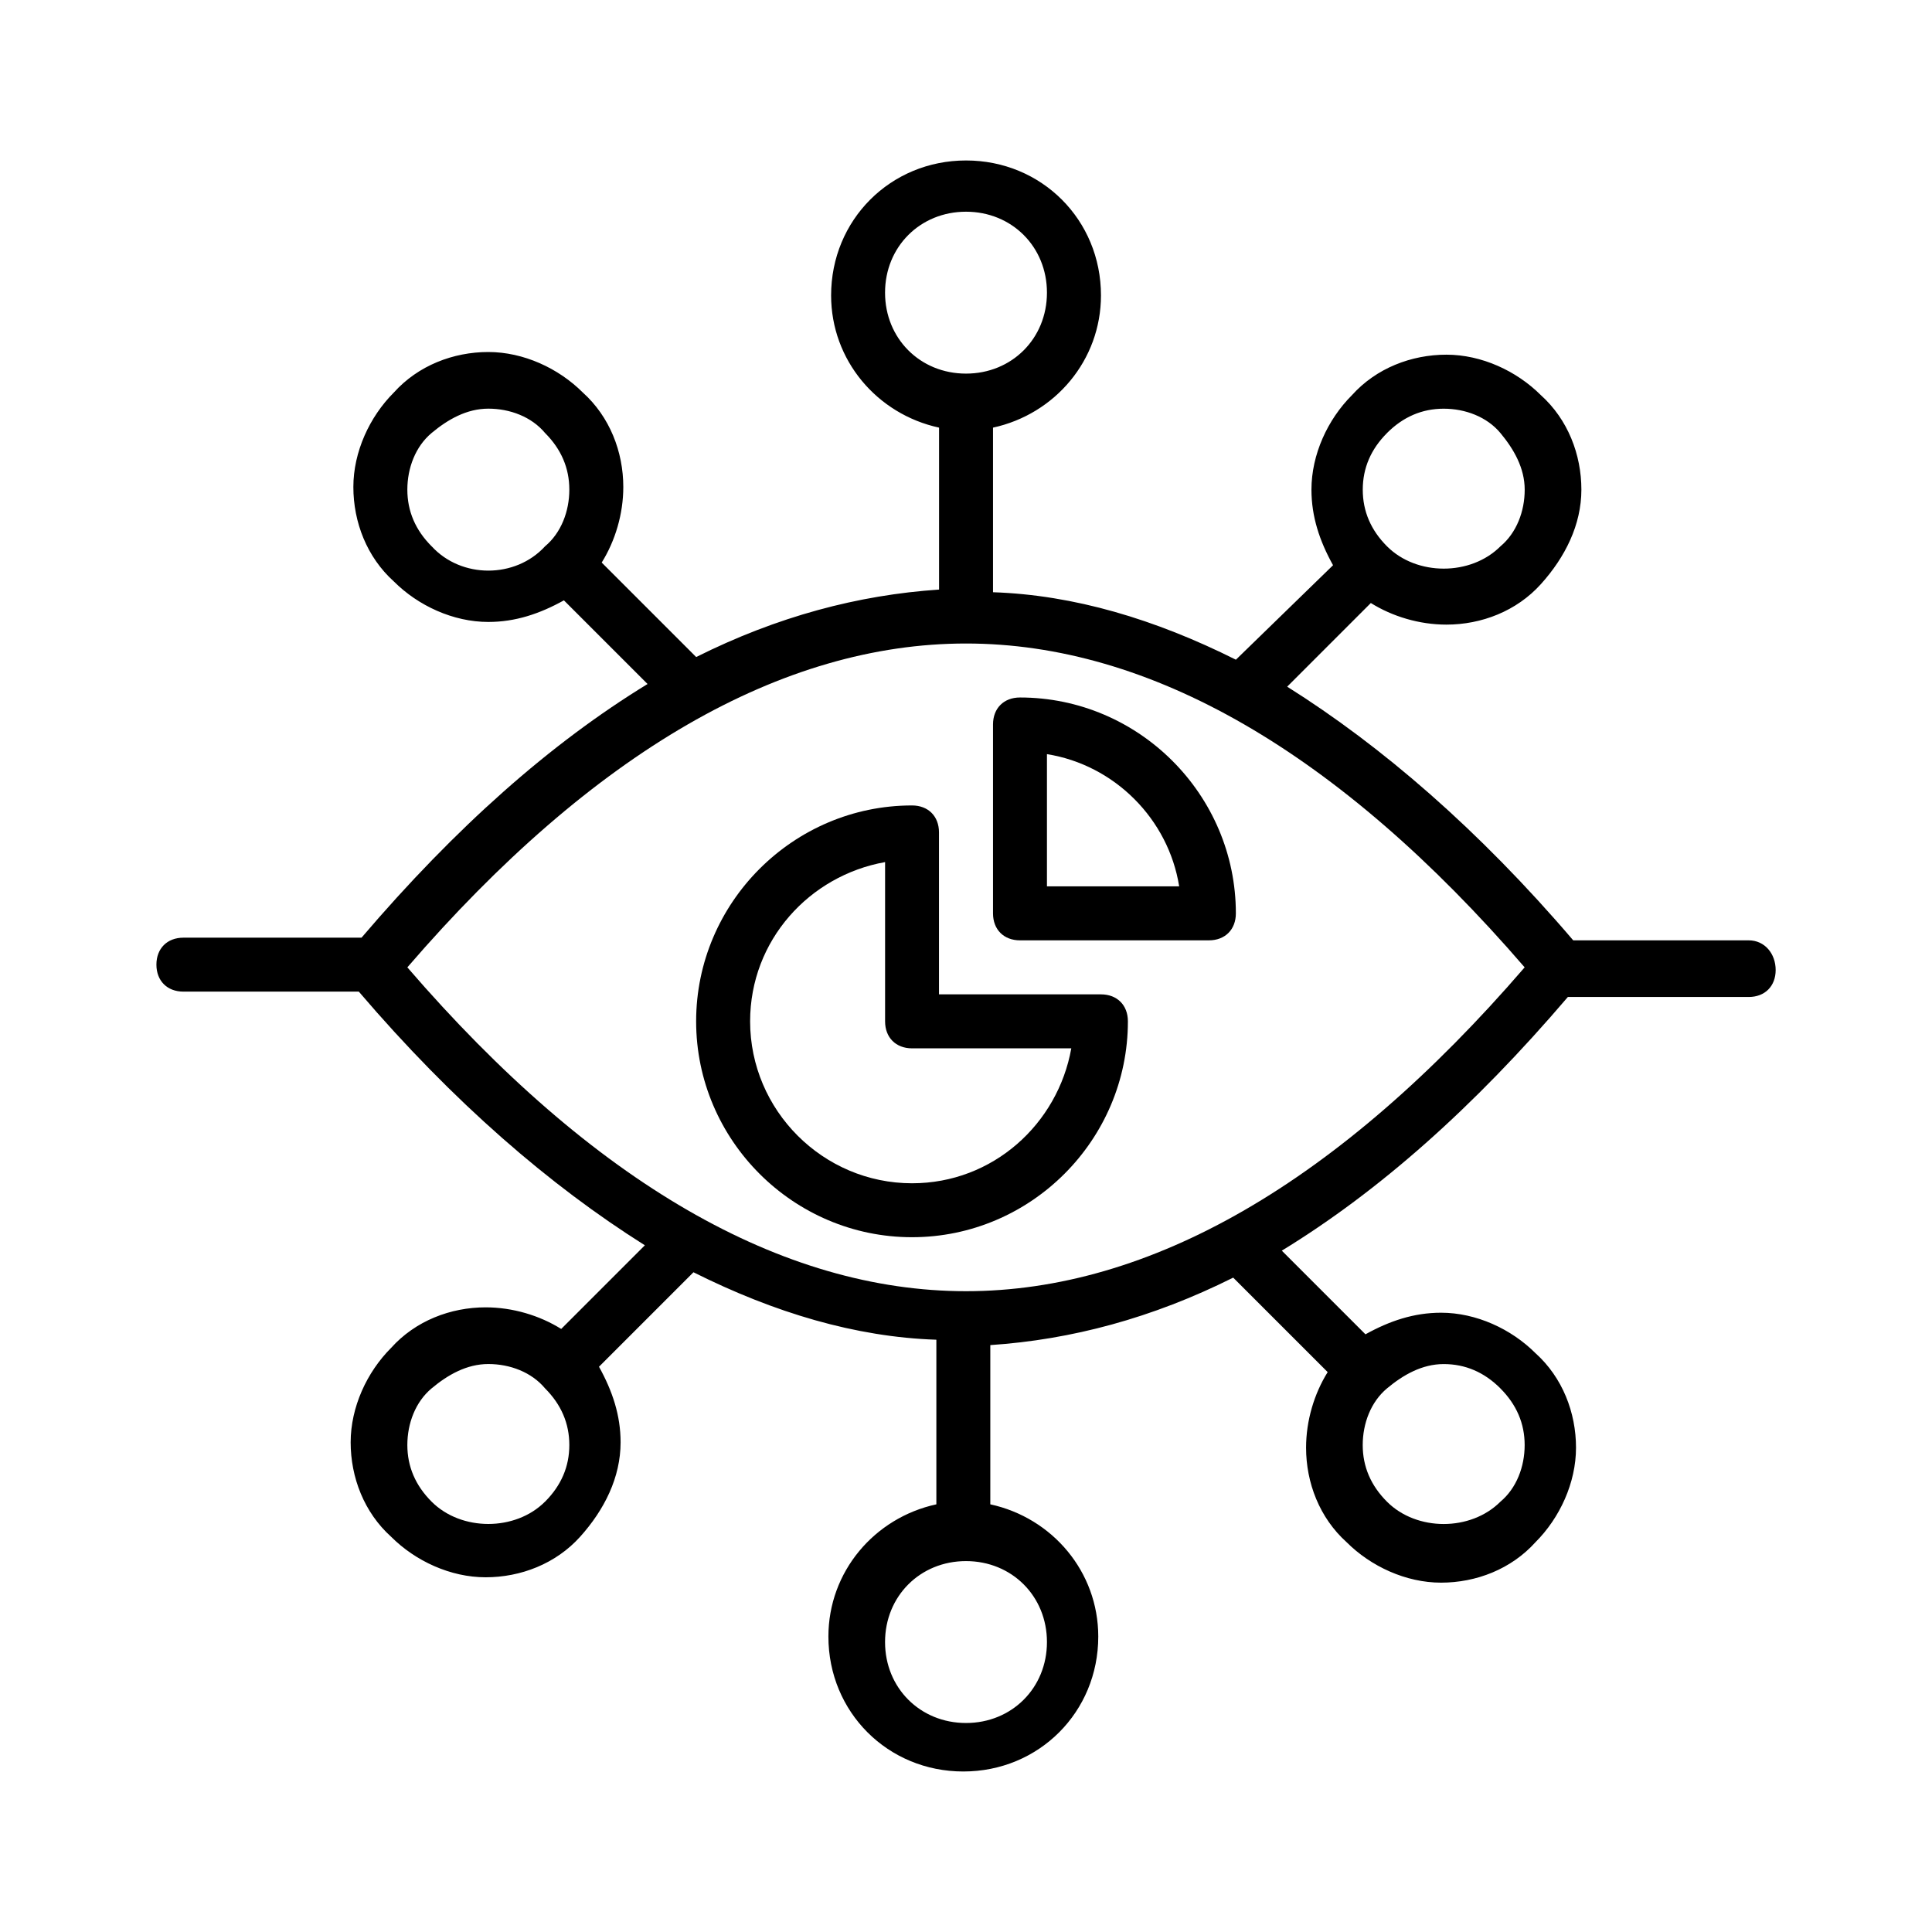
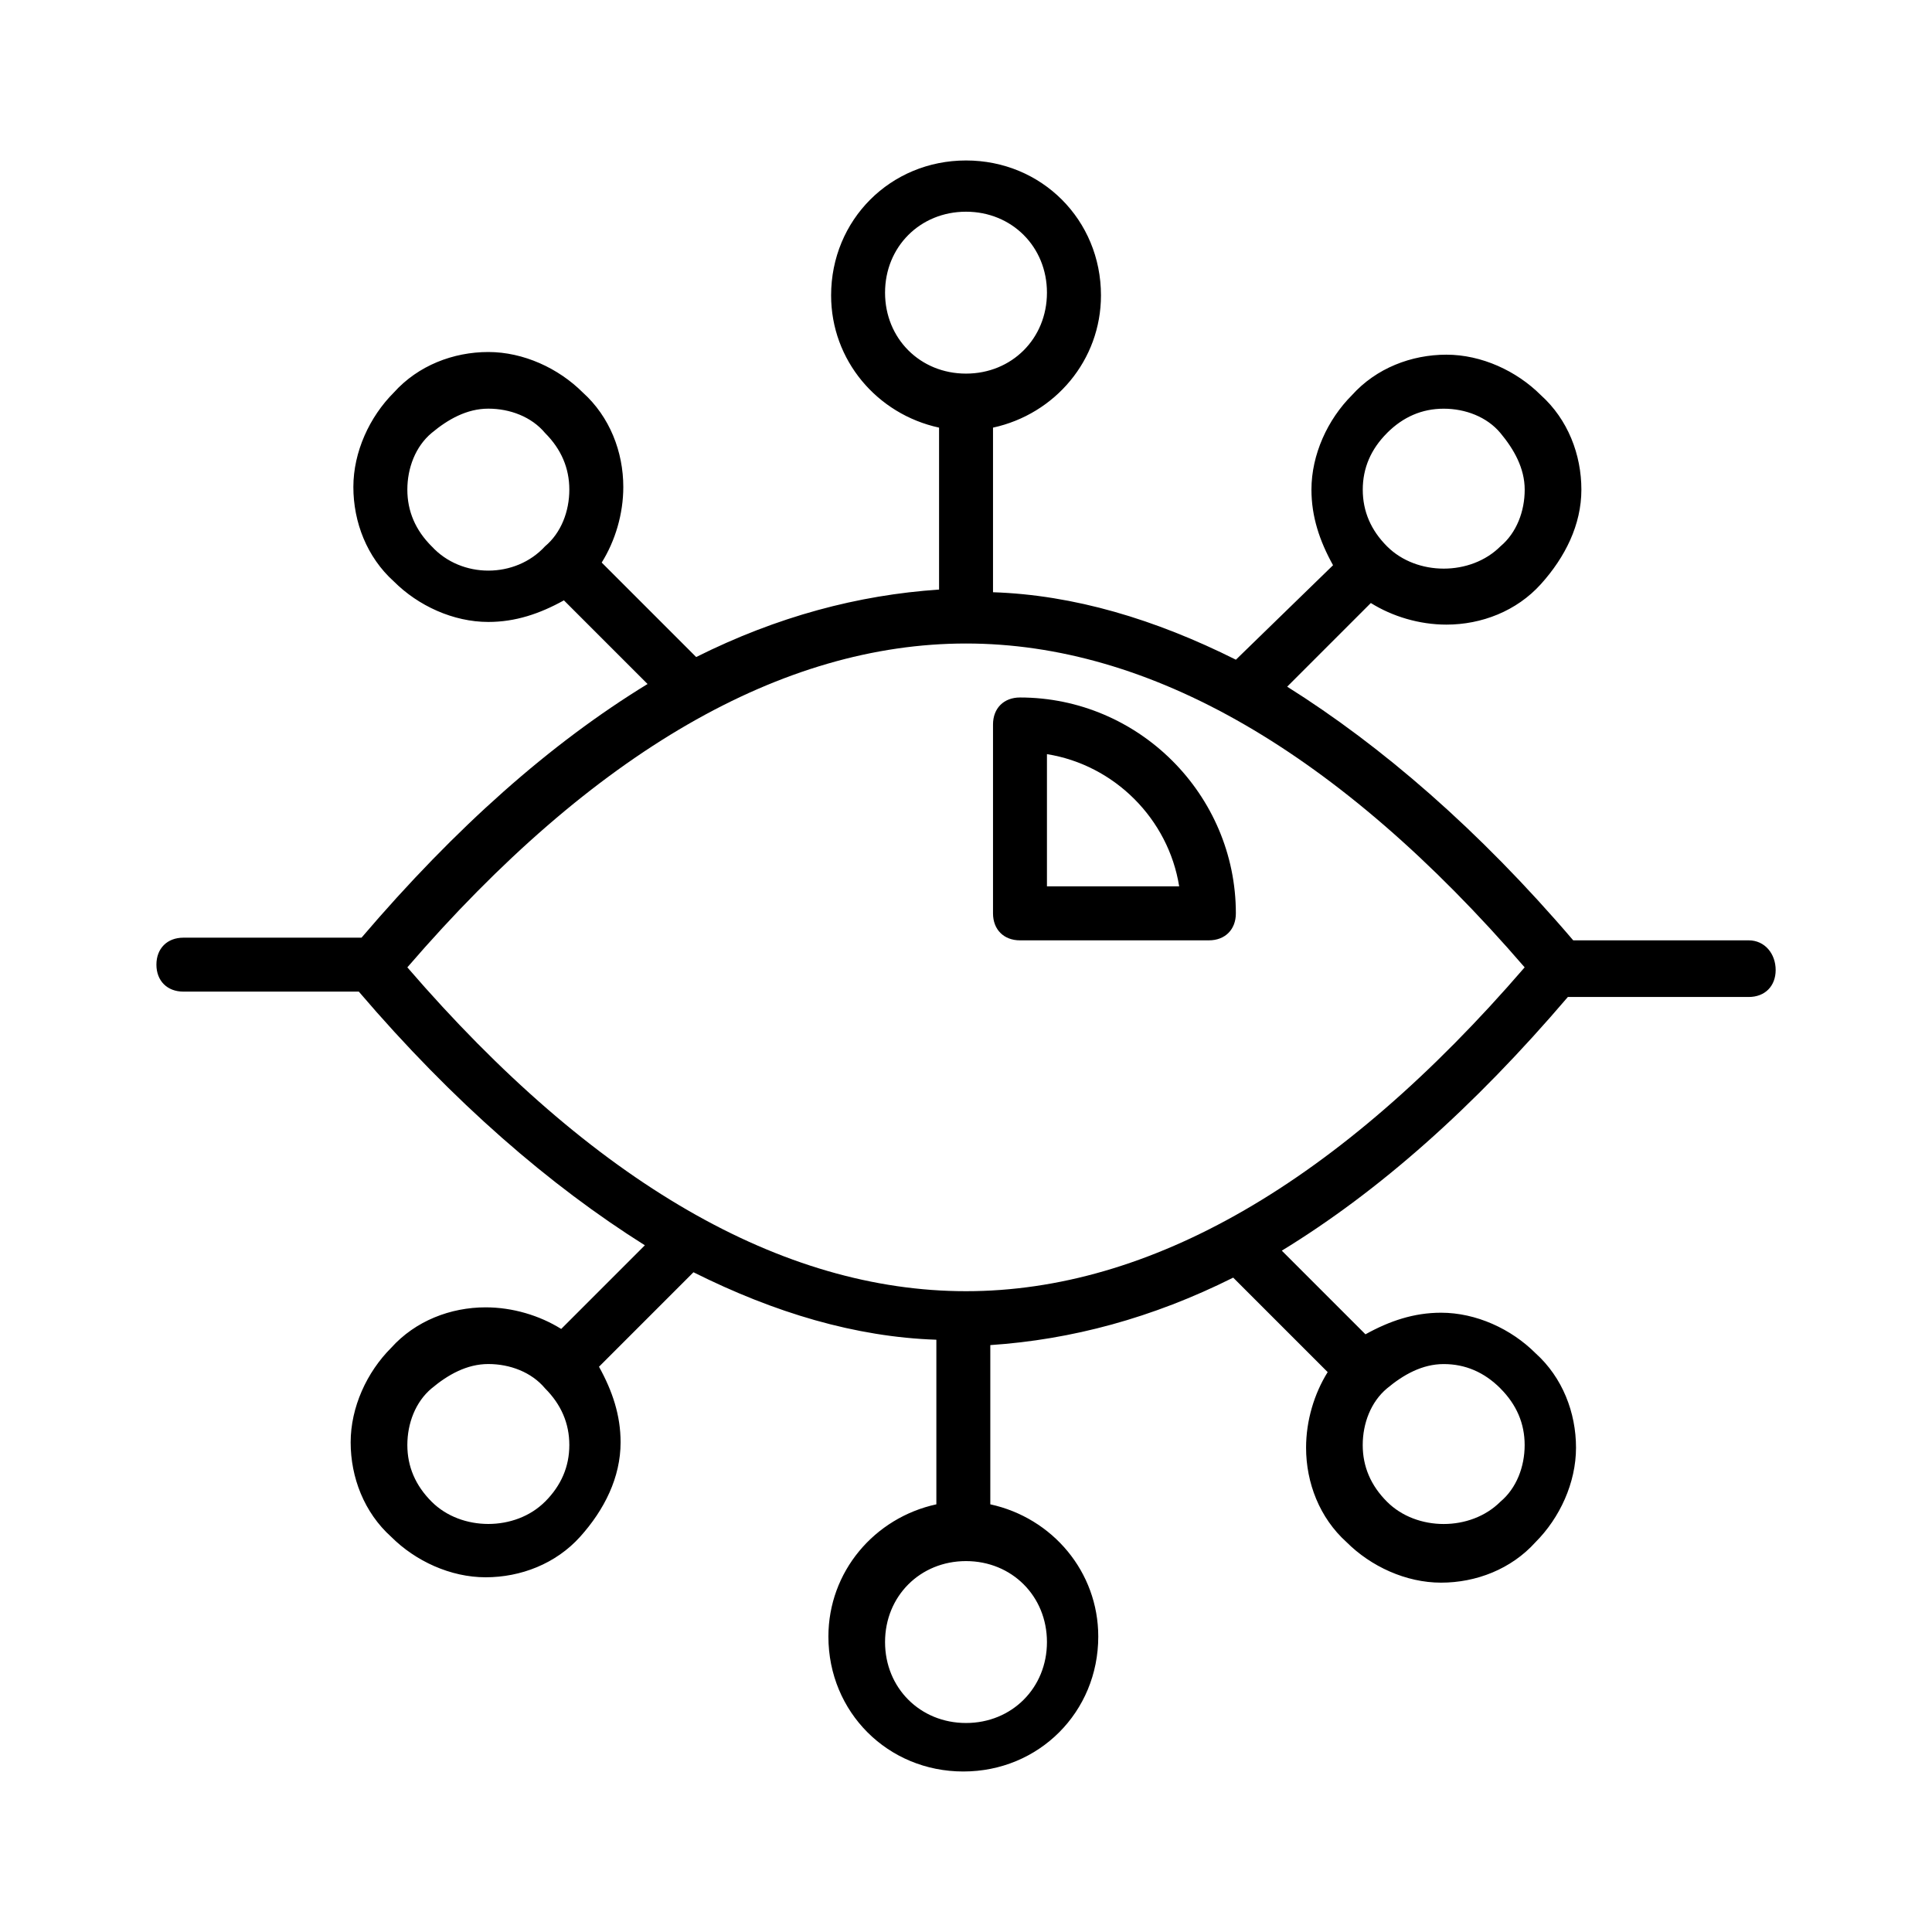
<svg xmlns="http://www.w3.org/2000/svg" id="Layer_1" version="1.1" viewBox="0 0 500 500">
-   <path d="M236.03,320.19c-30.73,0-55.87-25.14-55.87-55.87s25.14-55.87,55.87-55.87c4.19,0,6.98,2.79,6.98,6.98v41.91h41.91c4.19,0,6.98,2.79,6.98,6.98,0,30.73-25.14,55.87-55.87,55.87ZM229.05,223.11c-19.56,3.49-34.92,20.25-34.92,41.21,0,23.05,18.86,41.91,41.91,41.91,20.95,0,37.72-15.37,41.21-34.92h-41.21c-4.19,0-6.98-2.79-6.98-6.98v-41.21Z" />
-   <path d="M263.97,180.51c-4.19,0-6.98,2.79-6.98,6.98v48.89c0,4.19,2.79,6.98,6.98,6.98h48.89c4.19,0,6.98-2.79,6.98-6.98,0-30.73-25.14-55.87-55.87-55.87ZM270.95,195.17c17.46,2.79,31.43,16.76,34.22,34.22h-34.22v-34.22Z" />
+   <path d="M263.97,180.51c-4.19,0-6.98,2.79-6.98,6.98v48.89c0,4.19,2.79,6.98,6.98,6.98h48.89c4.19,0,6.98-2.79,6.98-6.98,0-30.73-25.14-55.87-55.87-55.87M270.95,195.17c17.46,2.79,31.43,16.76,34.22,34.22h-34.22v-34.22Z" />
  <path d="M452.55,243.36h-45.4c-24.45-28.64-49.59-50.29-74.03-65.65l21.65-21.65c5.59,3.49,12.57,5.59,19.56,5.59,9.08,0,18.16-3.49,24.45-10.48,6.29-6.98,10.48-15.37,10.48-24.45s-3.49-18.16-10.48-24.45c-6.29-6.29-15.37-10.48-24.45-10.48s-18.16,3.49-24.45,10.48c-6.29,6.29-10.48,15.37-10.48,24.45,0,6.98,2.1,13.27,5.59,19.56l-25.14,24.45c-20.95-10.48-41.91-16.76-62.86-17.46v-42.6c16.06-3.49,27.94-17.46,27.94-34.22,0-19.56-15.37-34.92-34.92-34.92s-34.92,15.37-34.92,34.92c0,16.76,11.87,30.73,27.94,34.22v41.91c-20.95,1.4-41.91,6.98-62.86,17.46l-24.45-24.45c3.49-5.59,5.59-12.57,5.59-19.56,0-9.08-3.49-18.16-10.48-24.45-6.29-6.29-15.37-10.48-24.45-10.48s-18.16,3.49-24.45,10.48c-6.29,6.29-10.48,15.37-10.48,24.45s3.49,18.16,10.48,24.45c6.29,6.29,15.37,10.48,24.45,10.48,6.98,0,13.27-2.1,19.56-5.59l21.65,21.65c-25.14,15.37-49.59,37.02-74.03,65.65h-46.1c-4.19,0-6.98,2.79-6.98,6.98s2.79,6.98,6.98,6.98h45.4c24.45,28.64,49.59,50.29,74.03,65.65l-21.65,21.65c-5.59-3.49-12.57-5.59-19.56-5.59-9.08,0-18.16,3.49-24.45,10.48-6.29,6.29-10.48,15.37-10.48,24.45s3.49,18.16,10.48,24.45c6.29,6.29,15.37,10.48,24.45,10.48s18.16-3.49,24.45-10.48,10.48-15.37,10.48-24.45c0-6.98-2.1-13.27-5.59-19.56l24.45-24.45c20.95,10.48,41.91,16.76,62.86,17.46v42.6c-16.06,3.49-27.94,17.46-27.94,34.22,0,19.56,15.37,34.92,34.92,34.92s34.92-15.37,34.92-34.92c0-16.76-11.87-30.73-27.94-34.22v-41.21c20.95-1.4,41.91-6.98,62.86-17.46l24.45,24.45c-3.49,5.59-5.59,12.57-5.59,19.56,0,9.08,3.49,18.16,10.48,24.45,6.29,6.29,15.37,10.48,24.45,10.48s18.16-3.49,24.45-10.48c6.29-6.29,10.48-15.37,10.48-24.45s-3.49-18.16-10.48-24.45c-6.29-6.29-15.37-10.48-24.45-10.48-6.98,0-13.27,2.1-19.56,5.59l-21.65-21.65c25.14-15.37,49.59-37.02,74.03-65.65h46.8c4.19,0,6.98-2.79,6.98-6.98s-2.79-7.68-6.98-7.68ZM358.96,112.06c4.19-4.19,9.08-6.29,14.67-6.29s11.17,2.1,14.67,6.29c3.49,4.19,6.29,9.08,6.29,14.67s-2.1,11.17-6.29,14.67c-7.68,7.68-21.65,7.68-29.33,0-4.19-4.19-6.29-9.08-6.29-14.67s2.1-10.48,6.29-14.67ZM111.71,141.39c-4.19-4.19-6.29-9.08-6.29-14.67s2.1-11.17,6.29-14.67,9.08-6.29,14.67-6.29,11.17,2.1,14.67,6.29c4.19,4.19,6.29,9.08,6.29,14.67s-2.1,11.17-6.29,14.67c-7.68,8.38-21.65,8.38-29.33,0ZM141.04,388.64c-7.68,7.68-21.65,7.68-29.33,0-4.19-4.19-6.29-9.08-6.29-14.67s2.1-11.17,6.29-14.67,9.08-6.29,14.67-6.29,11.17,2.1,14.67,6.29c4.19,4.19,6.29,9.08,6.29,14.67s-2.1,10.48-6.29,14.67ZM388.29,359.31c4.19,4.19,6.29,9.08,6.29,14.67s-2.1,11.17-6.29,14.67c-7.68,7.68-21.65,7.68-29.33,0-4.19-4.19-6.29-9.08-6.29-14.67s2.1-11.17,6.29-14.67,9.08-6.29,14.67-6.29,10.48,2.1,14.67,6.29ZM229.05,75.74c0-11.87,9.08-20.95,20.95-20.95s20.95,9.08,20.95,20.95-9.08,20.95-20.95,20.95-20.95-9.08-20.95-20.95ZM270.95,424.96c0,11.87-9.08,20.95-20.95,20.95s-20.95-9.08-20.95-20.95,9.08-20.95,20.95-20.95,20.95,9.08,20.95,20.95ZM250,334.16c-47.49,0-96.38-27.94-144.58-83.81,48.19-55.87,97.08-83.81,144.58-83.81s96.38,27.94,144.58,83.81c-48.19,55.87-97.08,83.81-144.58,83.81Z" />
</svg>